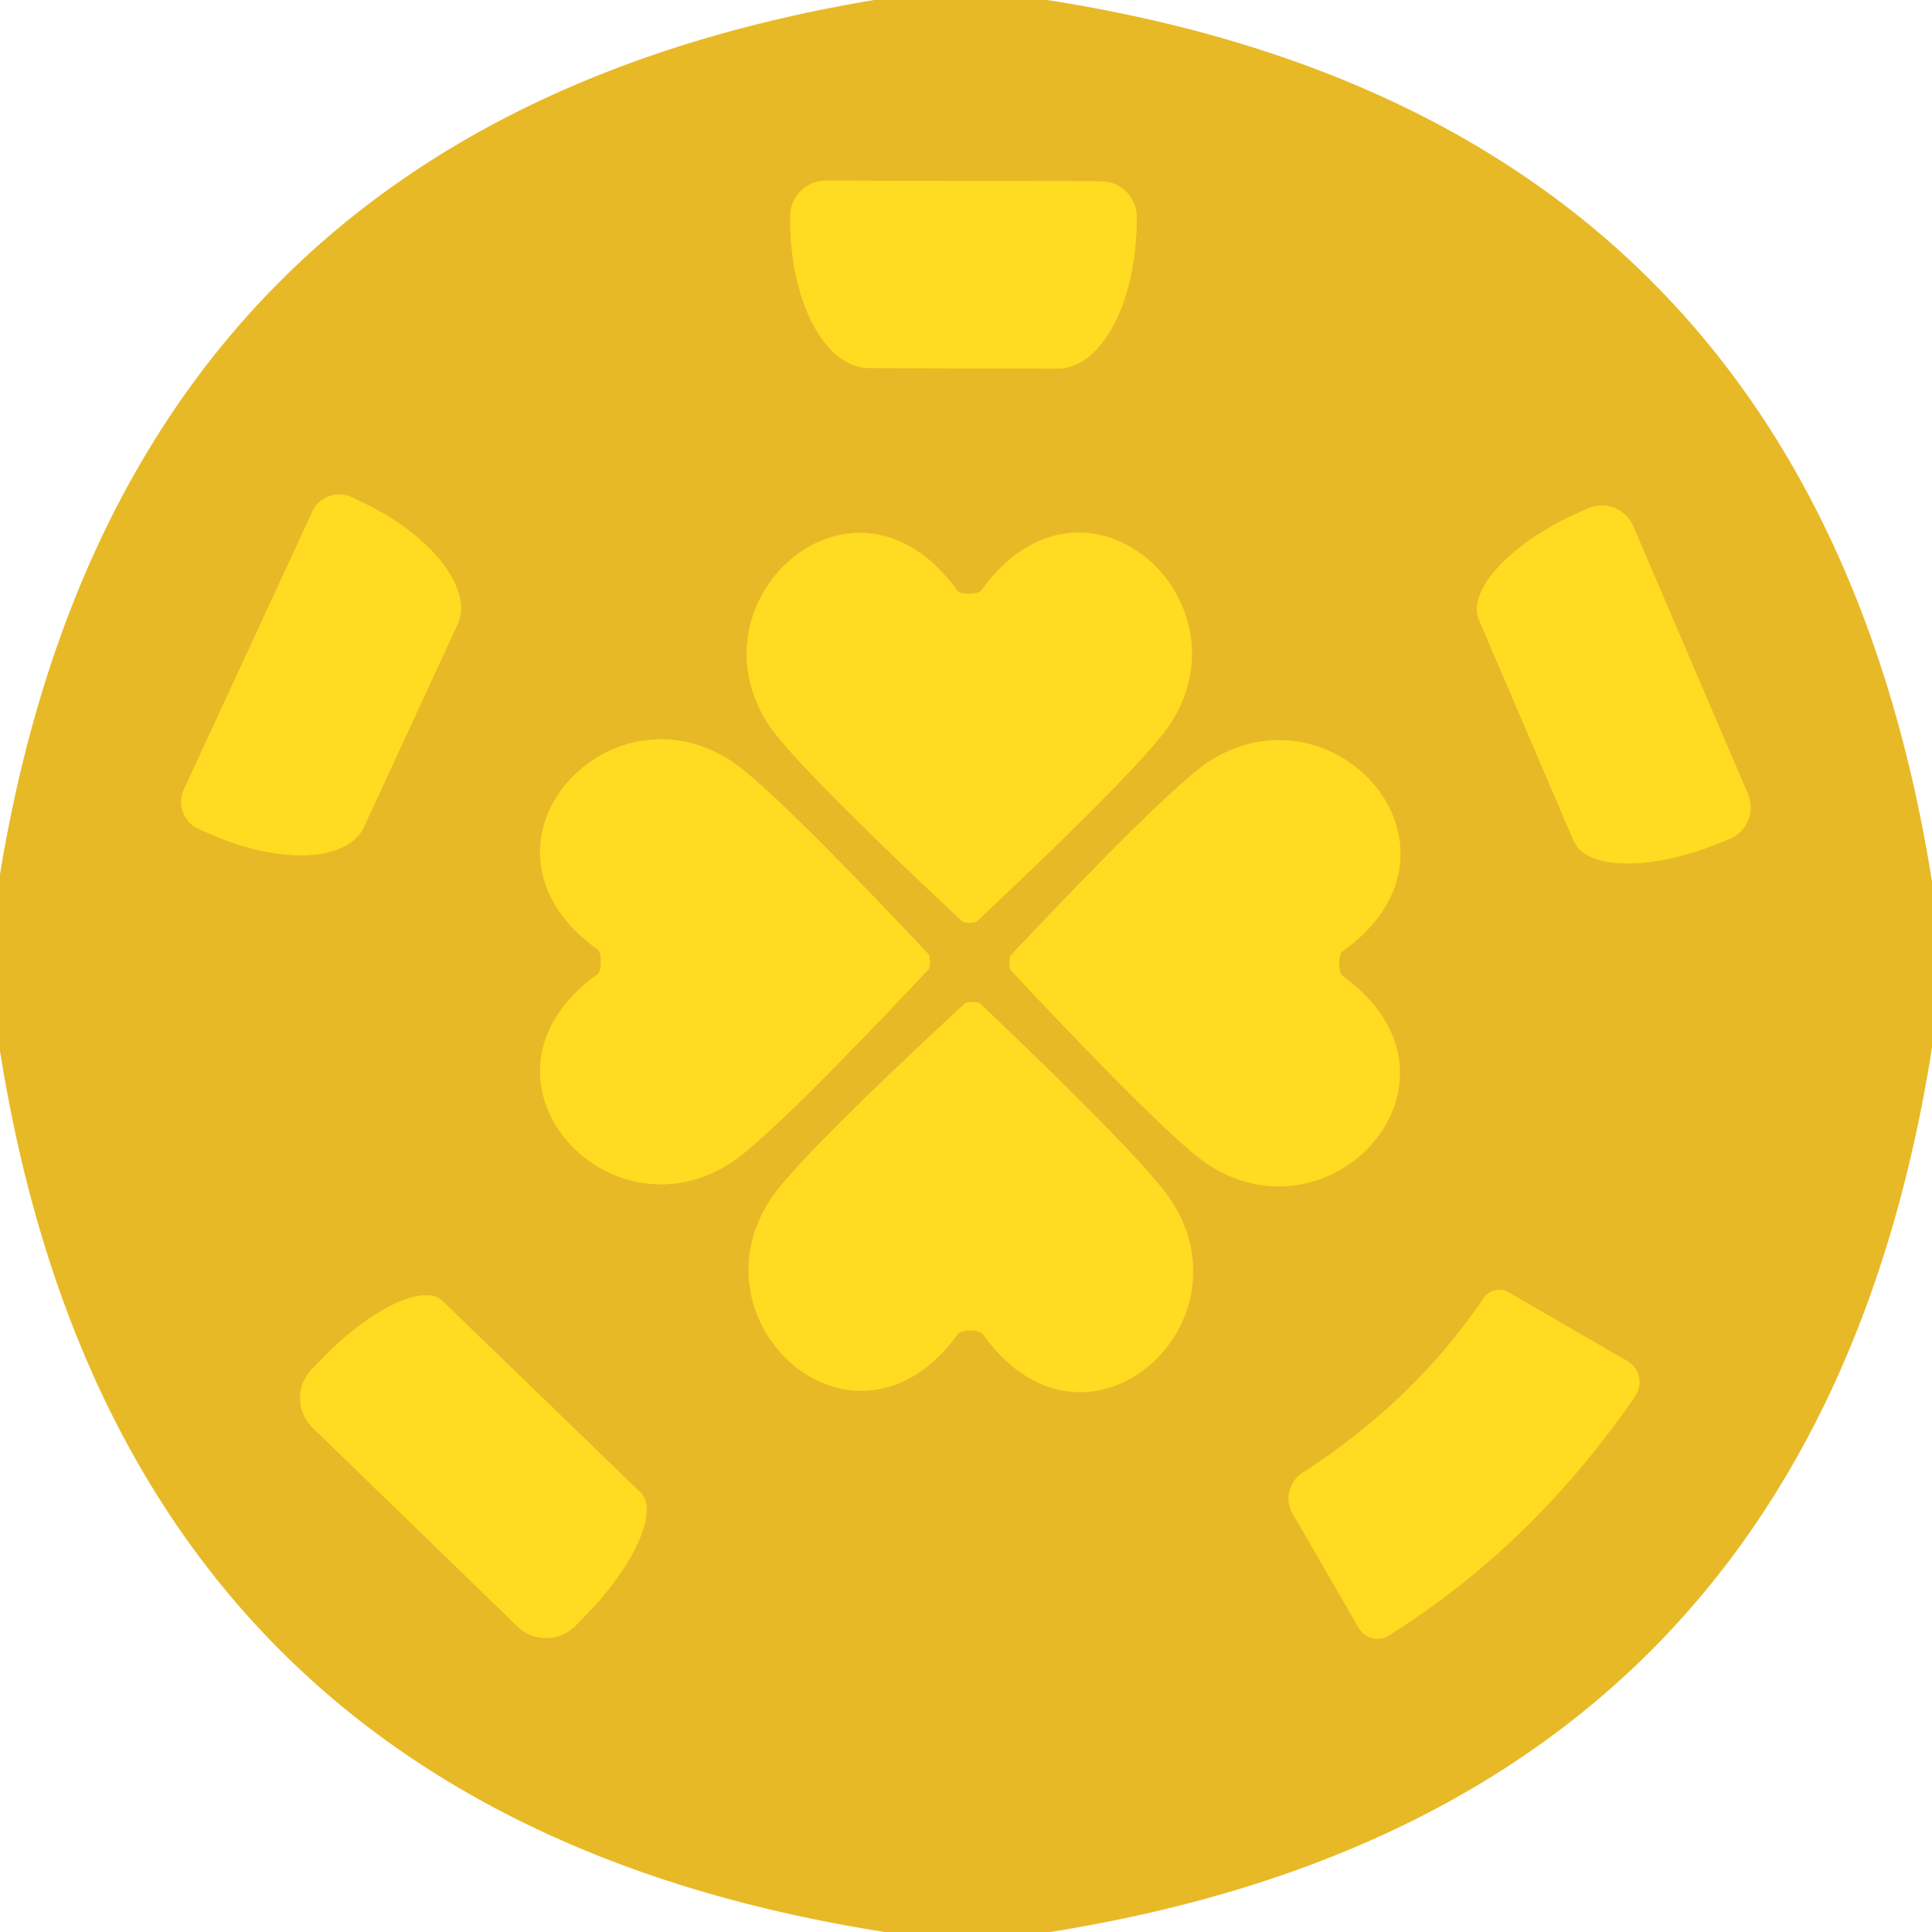
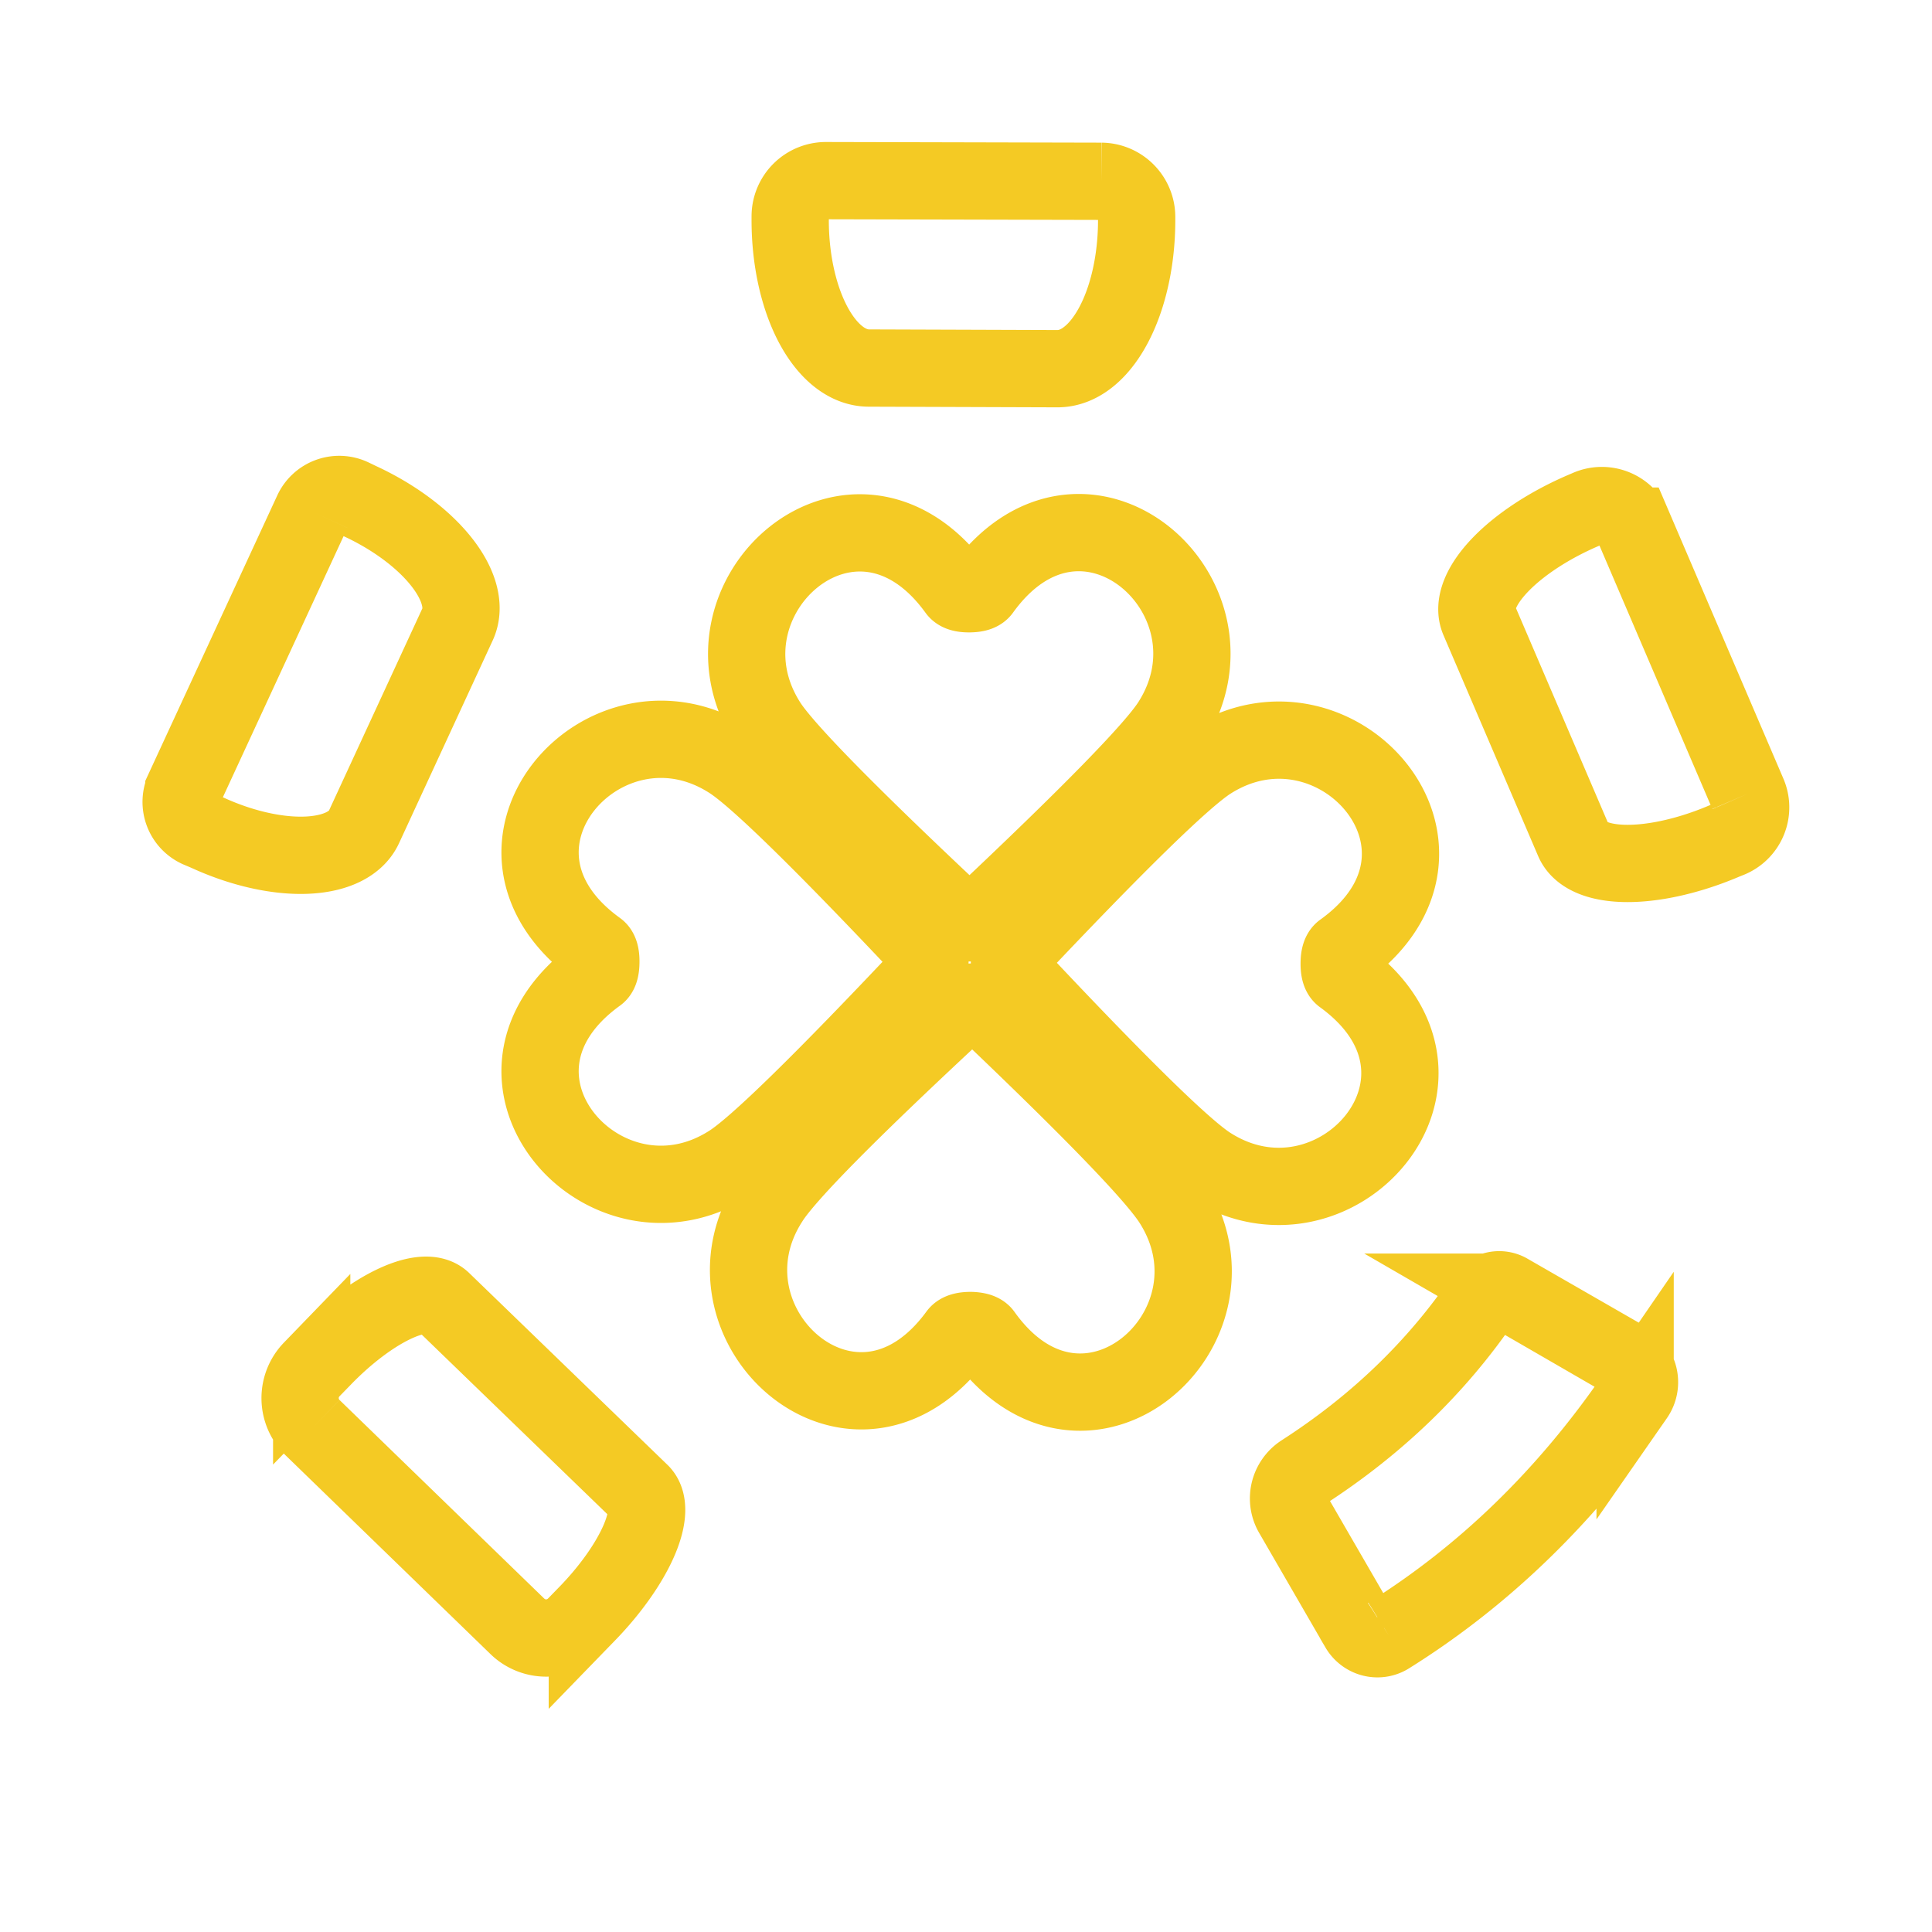
<svg xmlns="http://www.w3.org/2000/svg" baseProfile="tiny" version="1.2" viewBox="0 0 60 60">
  <path d="m34.2 5.63-8.54-.02a1.11 1.11 0 0 0-1.12 1.11v.11a4.6 2.45-89.9 0 0 2.44 4.6l5.86.02a4.6 2.45-89.9 0 0 2.46-4.6v-.11a1.11 1.11 0 0 0-1.1-1.11M9.7 15.89l-3.99 8.63a.92.92 0 0 0 .45 1.22l.26.11a4.36 2.2 24.8 0 0 4.88-.16l2.91-6.3a4.36 2.2 24.8 0 0-3.04-3.83l-.25-.12a.92.92 0 0 0-1.22.45m44.58 8.76-3.56-8.31a1.06 1.06 0 0 0-1.4-.55l-.14.06a4.32 1.85-23.2 0 0-3.25 3.4l2.94 6.86a4.32 1.85-23.2 0 0 4.7 0l.15-.06a1.06 1.06 0 0 0 .56-1.4m-24.16 4.01c.01 0 .19-.02.21-.04q5.27-4.96 6.04-6.18c2.47-3.89-2.72-8.5-5.88-4.12q-.08.12-.4.12-.3 0-.38-.12c-3.17-4.37-8.35.25-5.87 4.14q.77 1.21 6.05 6.16c.03.02.21.04.23.04m-1.24 1.22c0-.03-.01-.21-.03-.23q-4.96-5.27-6.18-6.04c-3.88-2.48-8.5 2.71-4.12 5.87q.11.08.11.38 0 .32-.11.4c-4.38 3.16.24 8.35 4.12 5.87q1.22-.77 6.18-6.04c.02-.02.03-.2.03-.21m2.47.01c0 .02.01.21.03.23q4.96 5.29 6.18 6.07c3.89 2.49 8.52-2.7 4.14-5.88q-.11-.08-.11-.38 0-.32.12-.4c4.39-3.16-.23-8.37-4.13-5.9q-1.22.77-6.2 6.05c-.02.02-.03.2-.03.21m-1.15 1.23c-.01 0-.19.01-.22.03q-5.3 4.91-6.07 6.13c-2.5 3.86 2.65 8.51 5.83 4.16q.09-.12.41-.12.3.01.38.12c3.13 4.39 8.34-.18 5.89-4.08q-.76-1.23-6-6.21c-.02-.02-.2-.03-.22-.03m12.93 19.67q4.46-2.79 7.65-7.43a.76.76 0 0 0-.24-1.09l-3.7-2.14a.58.57-58.1 0 0-.76.18q-2.18 3.21-5.63 5.43a.95.94-31.5 0 0-.31 1.26l2.06 3.56a.67.66 58.6 0 0 .93.23M9.71 44.34l6.36 6.17a1.28 1.28 0 0 0 1.81-.03l.36-.37a3.84 1.43-45.9 0 0 1.65-3.76l-6.15-5.95a3.84 1.43-45.9 0 0-3.7 1.76l-.36.37a1.28 1.28 0 0 0 .03 1.81" fill="none" stroke="#f4ca24" stroke-linecap="butt" stroke-width="2.4" />
-   <path d="M32.52 0Q56.24 3.7 60 27.38v5.16Q56.27 56.22 32.62 60h-5.14Q3.76 56.28 0 32.64v-5.49Q3.83 3.89 27.15 0h5.37Zm1.68 5.63-8.54-.02a1.11 1.11 0 0 0-1.12 1.11v.11a4.6 2.45-89.9 0 0 2.44 4.6l5.86.02a4.6 2.45-89.9 0 0 2.46-4.6v-.11a1.11 1.11 0 0 0-1.1-1.11ZM9.7 15.89l-3.99 8.63a.92.92 0 0 0 .45 1.22l.26.11a4.36 2.2 24.8 0 0 4.88-.16l2.91-6.3a4.36 2.2 24.8 0 0-3.04-3.83l-.25-.12a.92.92 0 0 0-1.22.45Zm44.58 8.76-3.56-8.31a1.06 1.06 0 0 0-1.4-.55l-.14.06a4.32 1.85-23.2 0 0-3.25 3.4l2.94 6.86a4.32 1.85-23.2 0 0 4.7 0l.15-.06a1.06 1.06 0 0 0 .56-1.4Zm-24.16 4.01c.01 0 .19-.02.21-.04q5.27-4.96 6.04-6.18c2.47-3.89-2.72-8.5-5.88-4.12q-.08.12-.4.12-.3 0-.38-.12c-3.17-4.37-8.35.25-5.87 4.14q.77 1.21 6.05 6.16c.03.02.21.04.23.04Zm-1.24 1.22c0-.03-.01-.21-.03-.23q-4.96-5.27-6.18-6.04c-3.88-2.48-8.5 2.71-4.12 5.87q.11.08.11.38 0 .32-.11.4c-4.38 3.16.24 8.35 4.12 5.87q1.22-.77 6.18-6.04c.02-.02.03-.2.03-.21Zm2.47.01c0 .02.01.21.03.23q4.96 5.29 6.18 6.07c3.89 2.49 8.52-2.7 4.14-5.88q-.11-.08-.11-.38 0-.32.12-.4c4.39-3.16-.23-8.37-4.13-5.9q-1.22.77-6.2 6.05c-.02.02-.03.2-.03.21Zm-1.15 1.23c-.01 0-.19.01-.22.03q-5.3 4.91-6.07 6.13c-2.5 3.86 2.65 8.51 5.83 4.16q.09-.12.41-.12.3.01.38.12c3.13 4.39 8.34-.18 5.89-4.08q-.76-1.23-6-6.21c-.02-.02-.2-.03-.22-.03Zm12.93 19.67q4.46-2.79 7.65-7.43a.76.76 0 0 0-.24-1.09l-3.7-2.14a.58.57-58.1 0 0-.76.18q-2.18 3.21-5.63 5.43a.95.94-31.5 0 0-.31 1.26l2.06 3.56a.67.66 58.6 0 0 .93.23ZM9.71 44.34l6.36 6.17a1.28 1.28 0 0 0 1.81-.03l.36-.37a3.84 1.43-45.9 0 0 1.65-3.76l-6.15-5.95a3.84 1.43-45.9 0 0-3.7 1.76l-.36.37a1.28 1.28 0 0 0 .03 1.81Z" fill="#e8b926" />
-   <path d="M34.2 5.63a1.11 1.11 0 0 1 1.1 1.11v.11a4.6 2.45-89.9 0 1-2.46 4.6l-5.86-.02a4.6 2.45-89.9 0 1-2.44-4.6v-.11a1.11 1.11 0 0 1 1.12-1.11l8.54.02ZM9.7 15.89a.92.92 0 0 1 1.22-.45l.25.12a4.36 2.2 24.8 0 1 3.04 3.83l-2.91 6.3a4.36 2.2 24.8 0 1-4.88.16l-.26-.11a.92.92 0 0 1-.45-1.22l3.99-8.63Zm44.58 8.76a1.06 1.06 0 0 1-.56 1.4l-.15.06a4.32 1.85-23.2 0 1-4.7 0l-2.94-6.86a4.32 1.85-23.2 0 1 3.25-3.4l.14-.06a1.06 1.06 0 0 1 1.4.55l3.56 8.31Zm-24.19-6.21q.32 0 .4-.12c3.16-4.38 8.35.23 5.88 4.12q-.77 1.22-6.04 6.18c-.02.02-.2.04-.21.04-.02 0-.2-.02-.23-.04q-5.28-4.95-6.05-6.16c-2.48-3.89 2.7-8.51 5.87-4.14q.08.12.38.12Zm-1.21 11.44c0 .01-.01.19-.03.21q-4.96 5.27-6.18 6.04c-3.88 2.48-8.5-2.71-4.12-5.87q.11-.08.11-.4 0-.3-.11-.38c-4.38-3.16.24-8.35 4.12-5.87q1.22.77 6.18 6.04c.02.02.03.2.03.23Zm2.47.01c0-.01.01-.19.03-.21q4.98-5.28 6.2-6.05c3.9-2.47 8.52 2.74 4.13 5.9q-.12.08-.12.4 0 .3.11.38c4.38 3.18-.25 8.37-4.14 5.88q-1.22-.78-6.18-6.07c-.02-.02-.03-.21-.03-.23Zm-1.15 1.23c.02 0 .2.01.22.03q5.24 4.98 6 6.21c2.45 3.9-2.76 8.47-5.89 4.08q-.08-.11-.38-.12-.32 0-.41.12c-3.18 4.35-8.33-.3-5.83-4.16q.77-1.22 6.07-6.13c.03-.02.21-.03.22-.03Zm12.93 19.67a.67.66 58.6 0 1-.93-.23L40.14 47a.95.94-31.5 0 1 .31-1.26q3.45-2.22 5.63-5.43a.58.57-58.1 0 1 .76-.18l3.7 2.14a.76.76 0 0 1 .24 1.09q-3.19 4.64-7.65 7.43ZM9.71 44.34a1.28 1.28 0 0 1-.03-1.81l.36-.37a3.84 1.43-45.9 0 1 3.7-1.76l6.15 5.95a3.84 1.43-45.9 0 1-1.65 3.76l-.36.37a1.28 1.28 0 0 1-1.81.03l-6.36-6.17Z" fill="#ffdb21" />
</svg>